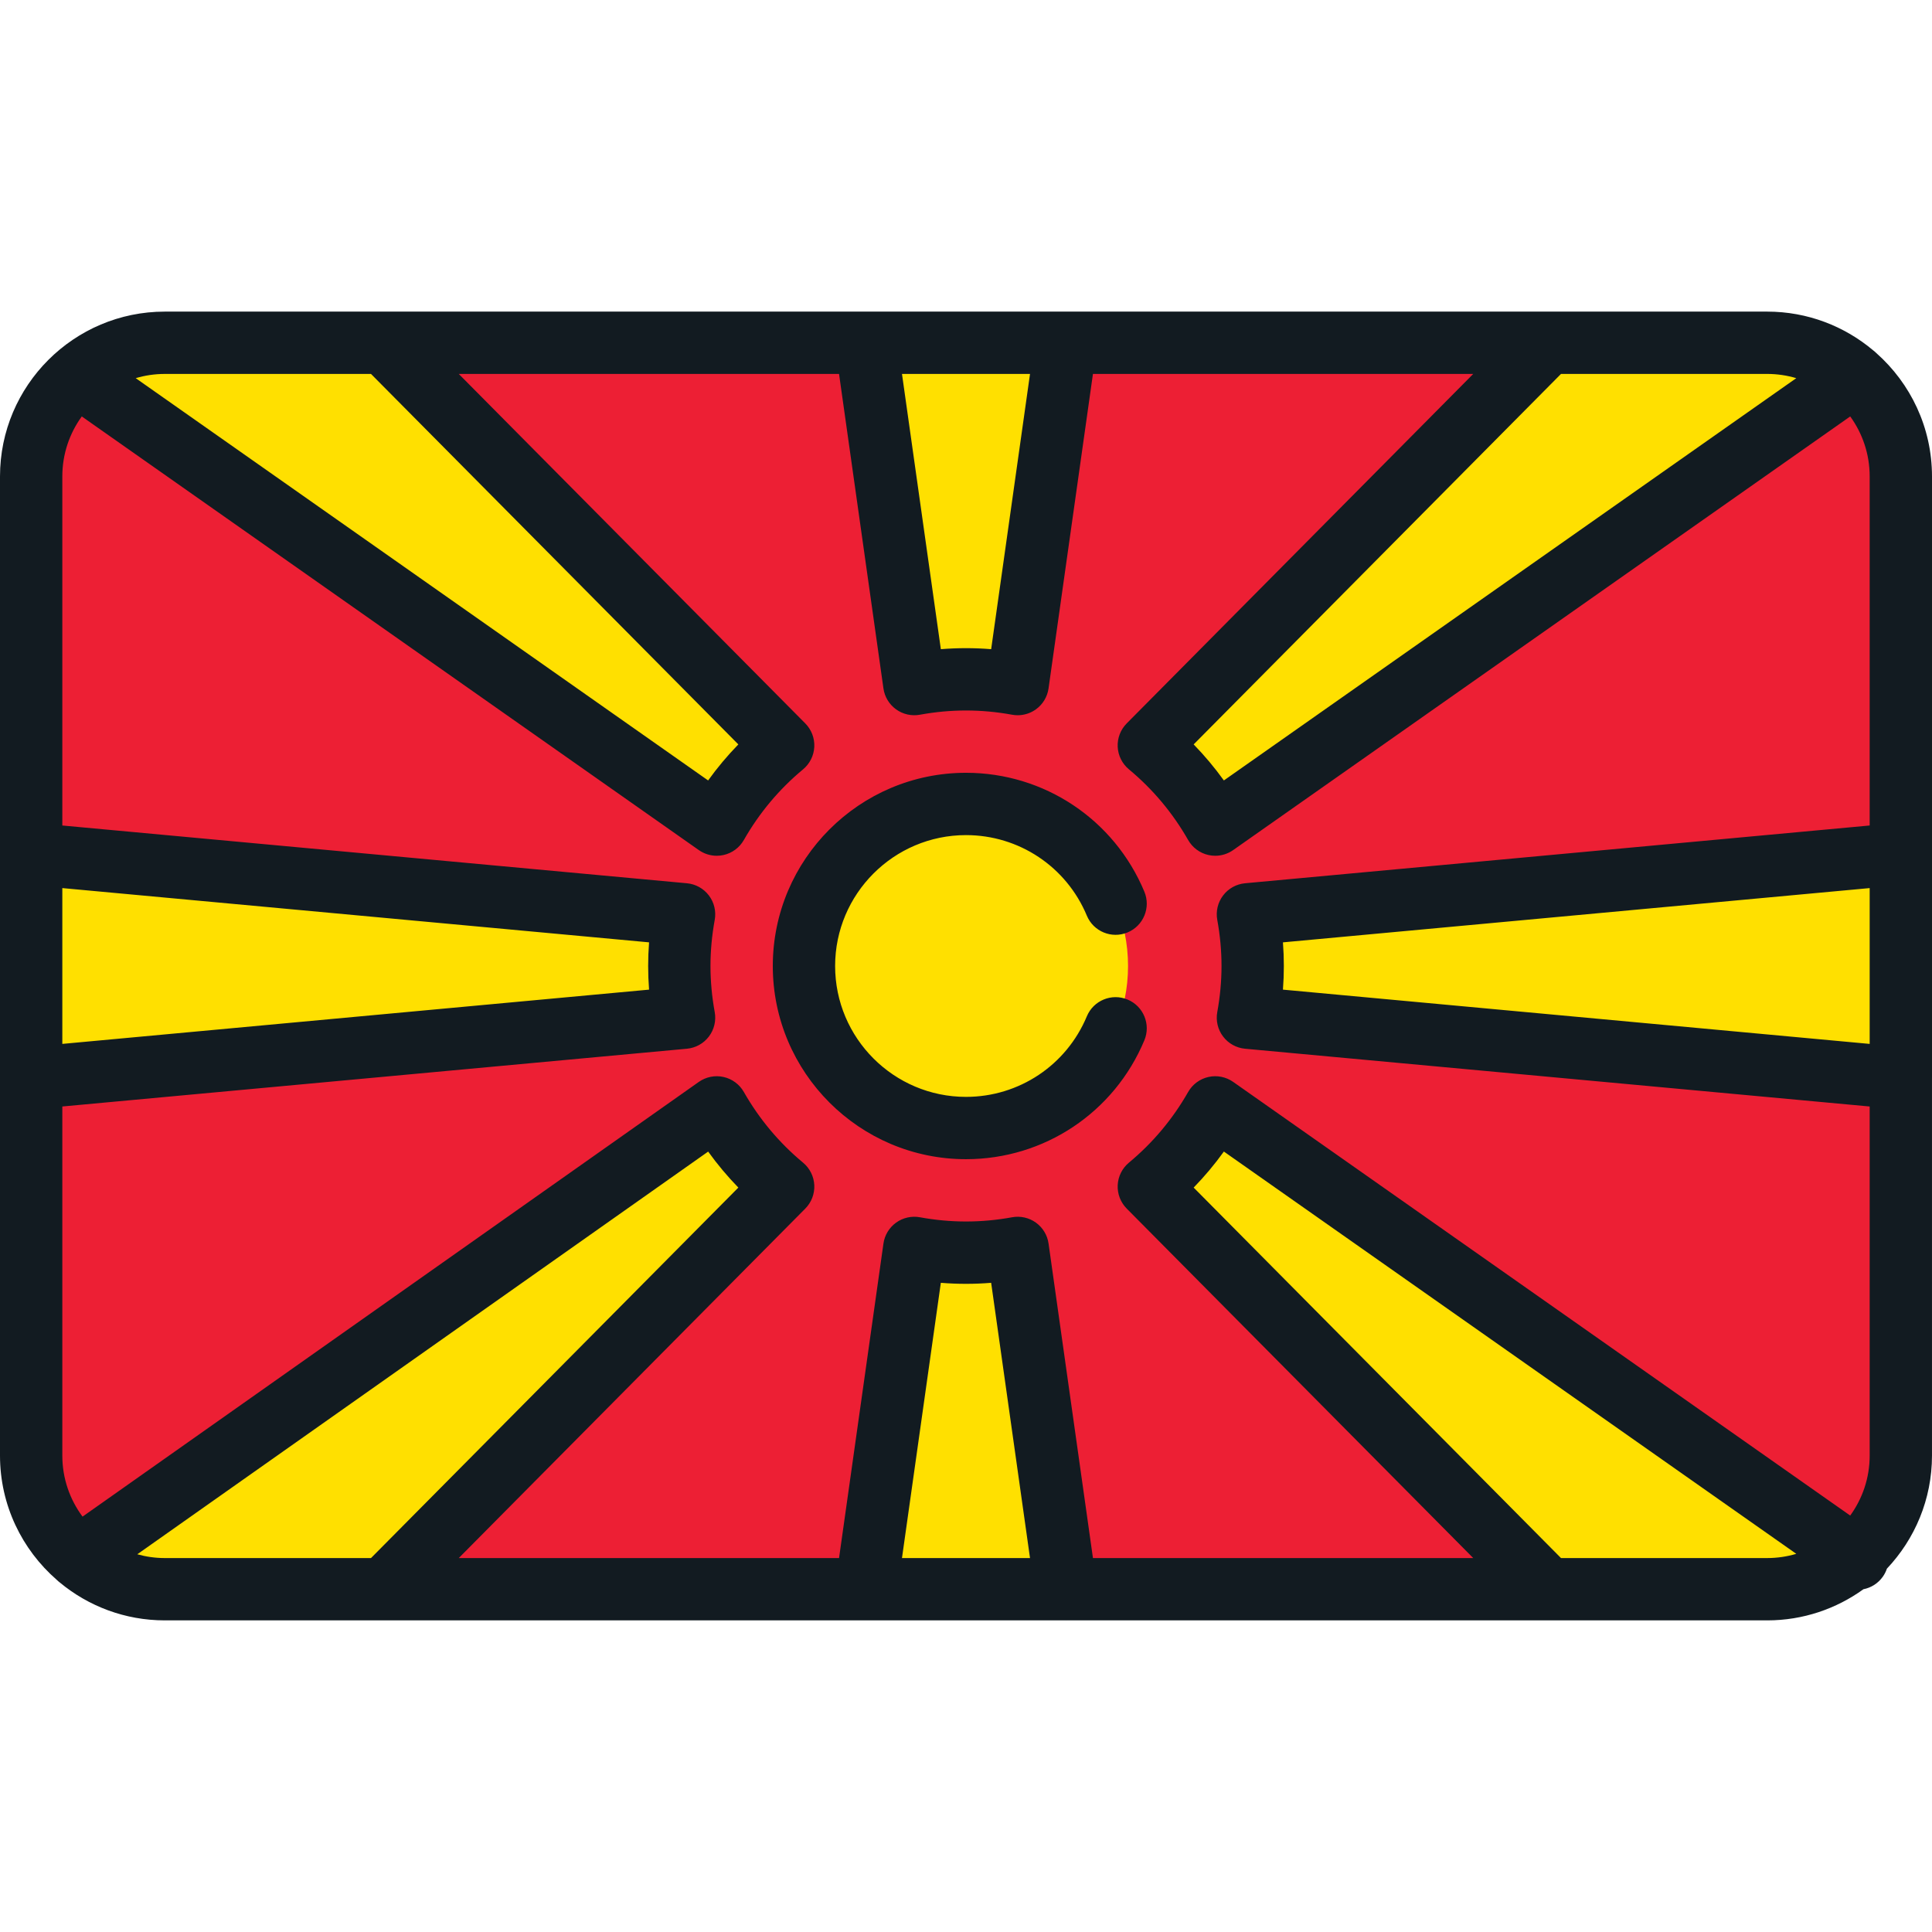
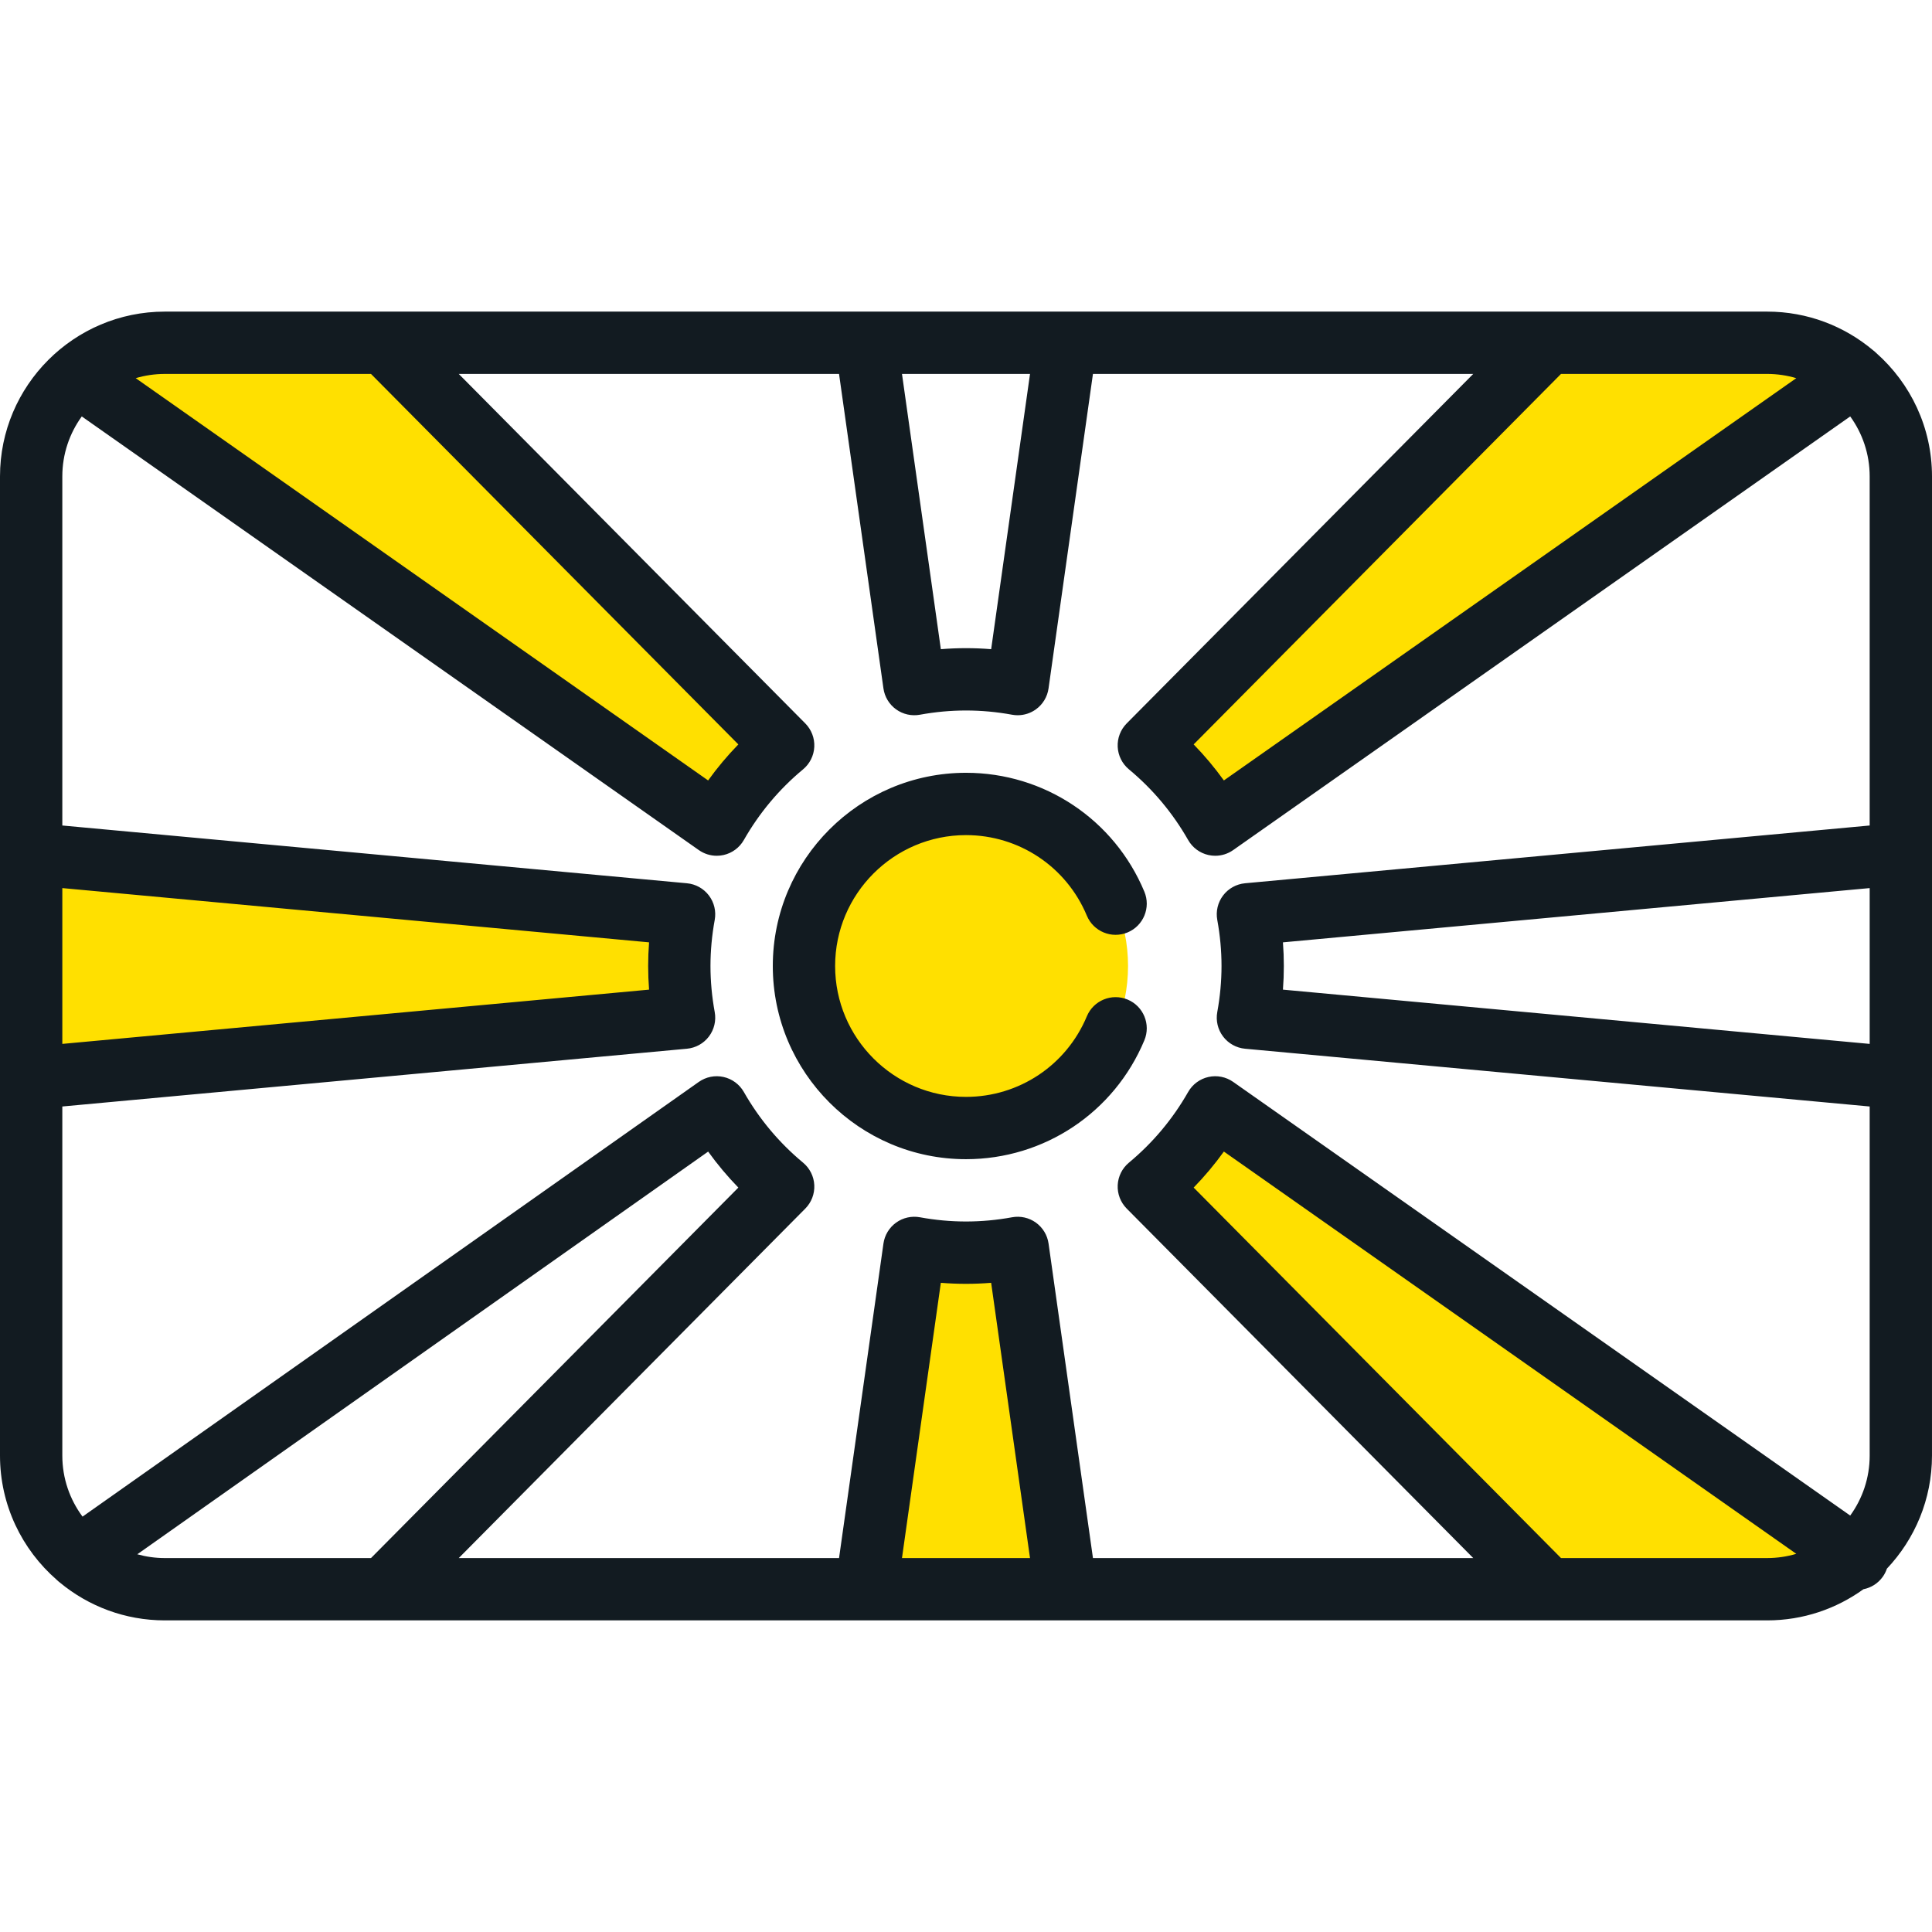
<svg xmlns="http://www.w3.org/2000/svg" height="800px" width="800px" version="1.1" id="Layer_1" viewBox="0 0 512 512" xml:space="preserve">
-   <path style="fill:#ED1F34;" d="M465.204,90.838H46.796c-21.284,0-38.538,17.254-38.538,38.538v253.247  c0,21.284,17.254,38.538,38.538,38.538h418.409c21.284,0,38.538-17.254,38.538-38.538V129.375  C503.742,108.091,486.488,90.838,465.204,90.838z" />
  <g>
-     <path style="fill:#FFE000;" d="M189.95,293.47L20.528,412.537c6.209,5.369,14.295,8.624,23.148,8.624h58.083l105.788-106.691   C200.487,308.608,194.517,301.489,189.95,293.47z" />
    <path style="fill:#FFE000;" d="M180.026,255.999c0-4.68,0.447-9.253,1.262-13.701L8.258,226.294v59.407l173.03-16.003   C180.474,265.251,180.026,260.677,180.026,255.999z" />
    <path style="fill:#FFE000;" d="M189.95,218.527c4.567-8.019,10.537-15.14,17.597-21L101.759,90.838H43.676   c-8.852,0-16.939,3.255-23.148,8.624L189.95,218.527z" />
-     <path style="fill:#FFE000;" d="M256,180.025c4.68,0,9.253,0.447,13.701,1.261l12.77-90.448H229.53l12.769,90.448   C246.747,180.472,251.32,180.025,256,180.025z" />
-     <path style="fill:#FFE000;" d="M331.974,255.999c0,4.68-0.448,9.253-1.262,13.701l173.03,16.003v-59.407l-173.03,16.003   C331.527,246.745,331.974,251.319,331.974,255.999z" />
    <path style="fill:#FFE000;" d="M322.05,218.527L491.472,99.46c-6.209-5.369-14.295-8.624-23.148-8.624h-58.083L304.453,197.527   C311.513,203.388,317.483,210.508,322.05,218.527z" />
    <path style="fill:#FFE000;" d="M256,331.973c-4.68,0-9.253-0.447-13.701-1.261L229.53,421.16h52.941l-12.769-90.448   C265.253,331.525,260.68,331.973,256,331.973z" />
    <path style="fill:#FFE000;" d="M322.05,293.47c-4.567,8.019-10.537,15.14-17.597,21L410.241,421.16h58.083   c8.852,0,16.939-3.255,23.148-8.624L322.05,293.47z" />
    <circle style="fill:#FFE000;" cx="256" cy="255.999" r="42.942" />
  </g>
  <path style="fill:#121B21;" d="M512,285.612v-59.228c0-0.004,0-0.009,0-0.013V126.256c0-12.992-5.708-24.67-14.741-32.677  c-0.263-0.26-0.538-0.5-0.829-0.718c-7.602-6.408-17.408-10.281-28.106-10.281H43.676C19.593,82.58,0,102.172,0,126.255V226.37  c0,0.004,0,0.009,0,0.013v59.228c0,0.004,0,0.009,0,0.013V385.74c0,13.126,5.829,24.91,15.024,32.922  c0.264,0.26,0.541,0.502,0.831,0.72c7.561,6.266,17.258,10.036,27.821,10.036h238.76c0.008,0,0.015,0.001,0.023,0.001  c0.005,0,0.01-0.001,0.015-0.001h185.848c9.515,0,18.323-3.068,25.504-8.254c2.013-0.397,3.885-1.535,5.157-3.346  c0.467-0.664,0.816-1.374,1.064-2.105c7.399-7.828,11.95-18.375,11.95-29.97V285.628C512,285.622,512,285.617,512,285.612z   M495.484,385.742c0,5.933-1.918,11.424-5.159,15.896L326.799,286.713c-1.903-1.337-4.282-1.811-6.552-1.303  c-2.27,0.508-4.22,1.95-5.372,3.972c-4.088,7.178-9.369,13.48-15.697,18.733c-1.783,1.48-2.862,3.64-2.974,5.955  c-0.112,2.314,0.753,4.568,2.385,6.214l91.835,92.618H289.645l-11.766-83.345c-0.314-2.226-1.523-4.228-3.346-5.544  c-1.823-1.315-4.105-1.83-6.317-1.425c-8.169,1.494-16.261,1.494-24.43,0c-2.213-0.404-4.493,0.11-6.317,1.425  c-1.823,1.315-3.032,3.318-3.347,5.544l-11.766,83.345H121.576l91.835-92.618c1.631-1.645,2.497-3.9,2.384-6.214  c-0.112-2.314-1.191-4.475-2.974-5.955c-6.327-5.252-11.609-11.555-15.697-18.733c-1.153-2.024-3.106-3.466-5.379-3.973  c-2.272-0.508-4.653-0.031-6.557,1.311l-163.313,115.2c-3.365-4.522-5.36-10.121-5.36-16.179v-92.51l165.531-15.309  c2.307-0.214,4.419-1.386,5.819-3.233c1.399-1.846,1.96-4.196,1.543-6.475c-0.748-4.087-1.126-8.198-1.126-12.215  c0-4.018,0.379-8.128,1.126-12.215c0.417-2.279-0.143-4.629-1.543-6.475c-1.401-1.847-3.512-3.019-5.819-3.233l-165.531-15.31  v-92.51c0-5.933,1.917-11.423,5.157-15.895l163.527,114.925c1.403,0.985,3.063,1.502,4.749,1.502c0.602,0,1.207-0.066,1.805-0.199  c2.27-0.508,4.22-1.95,5.371-3.972c4.087-7.178,9.369-13.479,15.696-18.731c1.783-1.48,2.862-3.64,2.974-5.955  c0.112-2.314-0.753-4.568-2.384-6.214l-91.835-92.619h100.779l11.766,83.345c0.314,2.226,1.523,4.228,3.346,5.544  c1.824,1.315,4.105,1.831,6.316,1.425c8.175-1.494,16.256-1.494,24.431,0c0.493,0.09,0.991,0.135,1.485,0.135  c1.721,0,3.413-0.538,4.83-1.56c1.823-1.315,3.032-3.318,3.346-5.544l11.768-83.345h100.779l-91.835,92.618  c-1.631,1.645-2.497,3.9-2.385,6.214c0.112,2.314,1.191,4.475,2.974,5.955c6.327,5.252,11.609,11.555,15.697,18.733  c1.152,2.022,3.102,3.464,5.372,3.972c0.597,0.134,1.201,0.199,1.804,0.199c1.685,0,3.346-0.516,4.749-1.502L490.326,110.36  c3.24,4.473,5.157,9.963,5.157,15.895v92.51l-165.531,15.309c-2.308,0.214-4.42,1.386-5.819,3.234  c-1.401,1.846-1.96,4.196-1.543,6.477c0.748,4.084,1.126,8.193,1.126,12.214c0,4.021-0.379,8.13-1.126,12.214  c-0.417,2.279,0.142,4.63,1.543,6.477c1.399,1.846,3.511,3.02,5.819,3.234l165.531,15.308V385.742z M272.964,412.902h-33.93  l10.298-72.943c4.466,0.362,8.868,0.362,13.333,0L272.964,412.902z M16.516,235.352l155.493,14.38  c-0.161,2.099-0.241,4.191-0.241,6.266c0,2.076,0.08,4.168,0.241,6.266L16.516,276.645V235.352z M239.036,99.096h33.93  l-10.298,72.943c-4.467-0.362-8.867-0.362-13.333,0L239.036,99.096z M339.992,262.264c0.16-2.099,0.24-4.191,0.24-6.266  c0-2.076-0.08-4.168-0.24-6.266l155.492-14.38v41.293L339.992,262.264z M476.034,100.217L324.339,206.826  c-2.433-3.38-5.106-6.569-8.007-9.55l97.35-98.181h54.642C471.003,99.096,473.588,99.491,476.034,100.217z M98.317,99.096  l97.35,98.18c-2.901,2.981-5.575,6.169-8.006,9.55L35.966,100.217c2.447-0.726,5.032-1.121,7.711-1.121H98.317z M36.384,411.899  l151.286-106.716c2.43,3.377,5.101,6.56,7.998,9.539l-97.35,98.181H43.676C41.149,412.902,38.706,412.548,36.384,411.899z   M413.683,412.902l-97.35-98.18c2.901-2.981,5.575-6.169,8.007-9.55l151.694,106.609c-2.445,0.726-5.032,1.121-7.71,1.121h-54.641  V412.902z M221.316,255.999c0,19.125,15.559,34.684,34.684,34.684c14.045,0,26.615-8.379,32.024-21.347  c1.755-4.209,6.59-6.198,10.8-4.443c4.209,1.755,6.198,6.591,4.443,10.8c-7.982,19.138-26.536,31.505-47.267,31.505  c-28.232,0-51.2-22.968-51.2-51.2s22.968-51.2,51.2-51.2c20.731,0,39.285,12.366,47.267,31.505c1.756,4.209-0.233,9.045-4.443,10.8  c-4.208,1.754-9.045-0.233-10.8-4.443c-5.408-12.968-17.978-21.347-32.024-21.347C236.875,221.315,221.316,236.873,221.316,255.999z  " />
</svg>